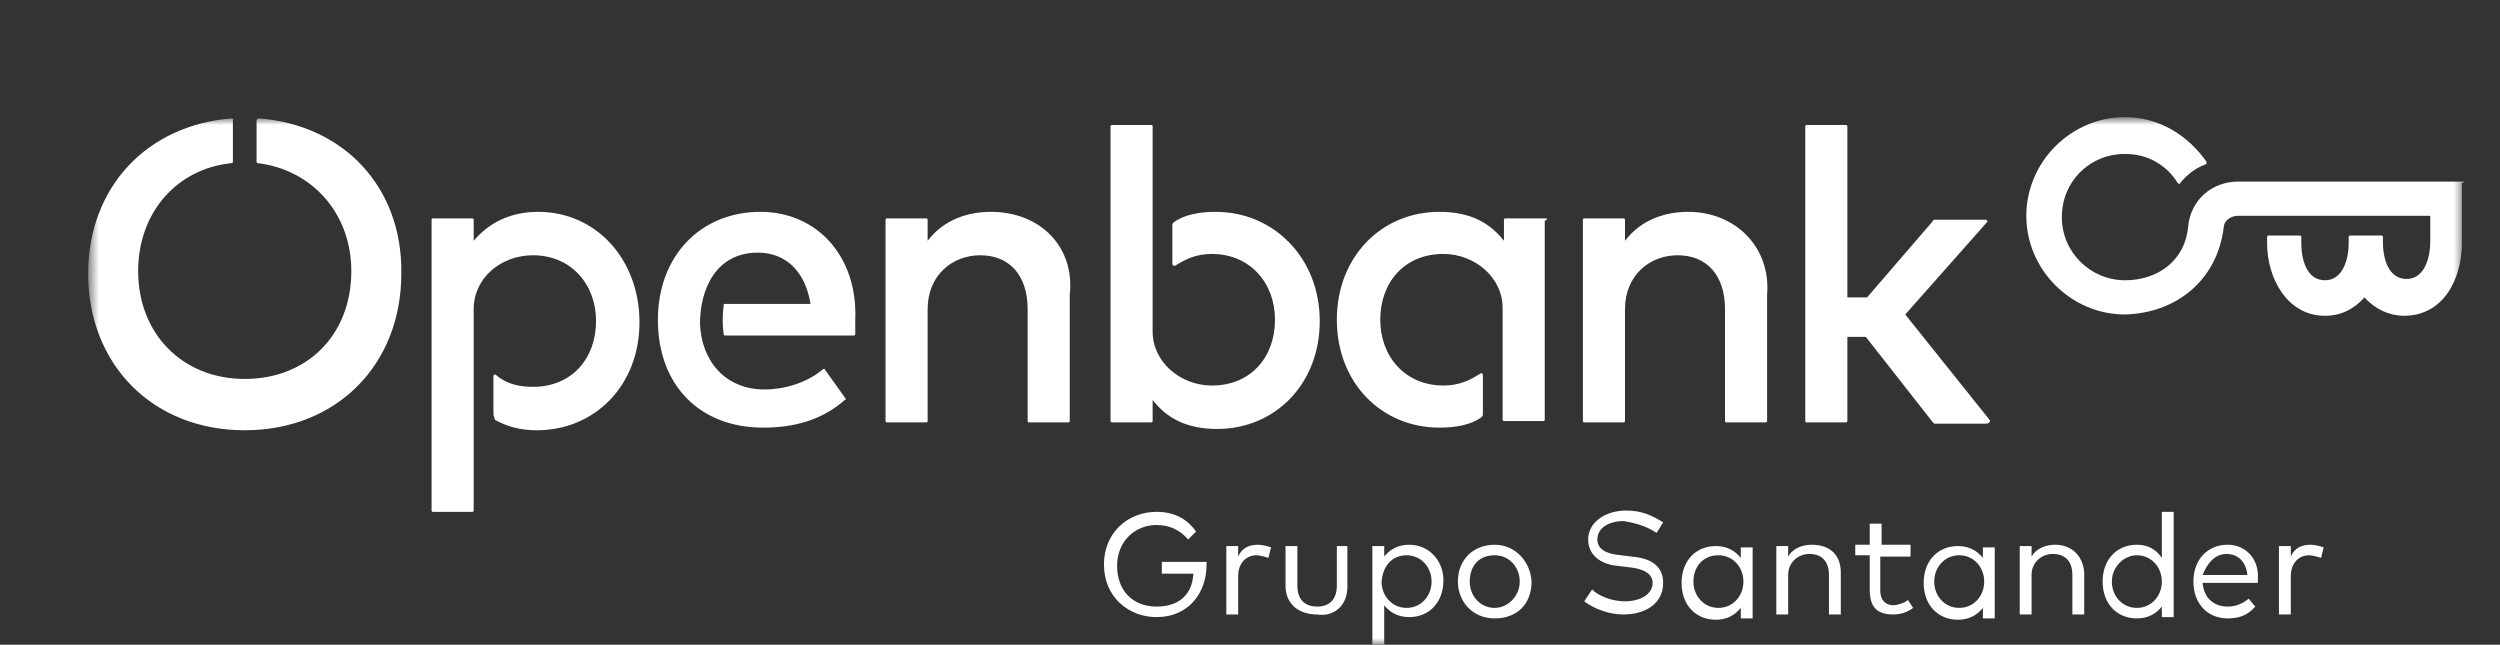
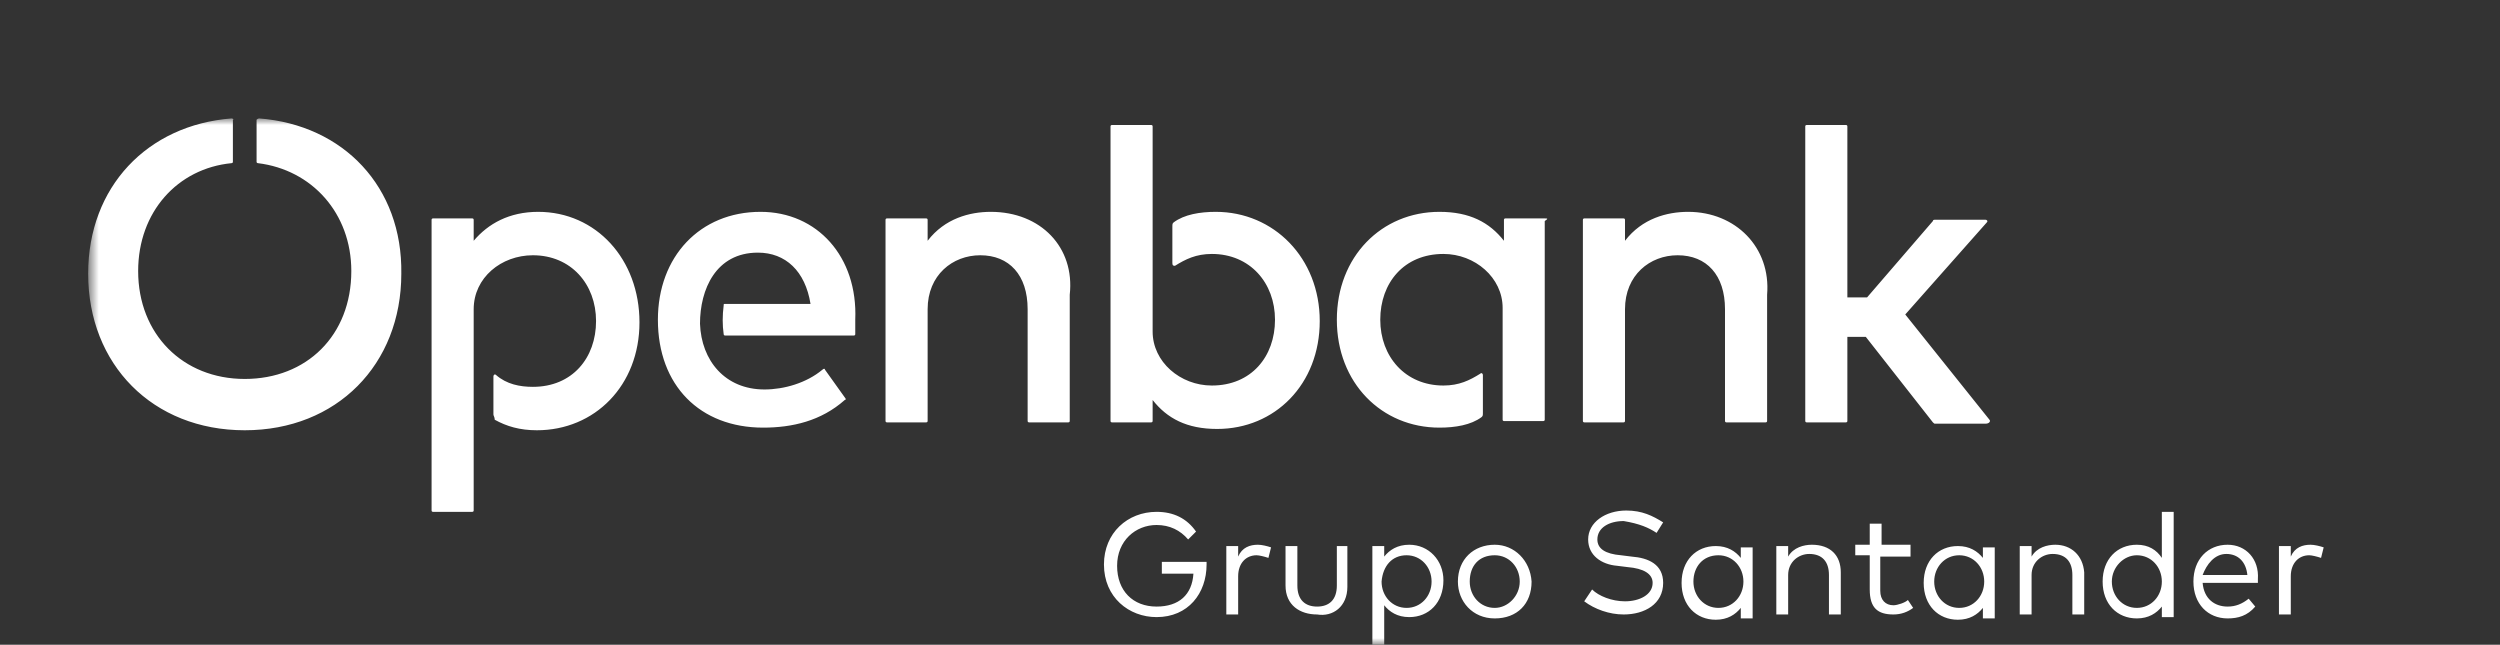
<svg xmlns="http://www.w3.org/2000/svg" width="190" height="49" viewBox="0 0 190 49" fill="none">
  <rect x="0" y="0" width="190" height="49" fill="#333333" stroke="none" />
  <mask id="mask0_1105_266" style="mask-type:luminance" maskUnits="userSpaceOnUse" x="6" y="9" width="182" height="40">
    <path d="M187.3 9H6.7V49H187.3V9Z" fill="white" />
  </mask>
  <g mask="url(#mask0_1105_266)">
-     <path d="M187.2 13.8H170.1C168.1 13.8 166.5 15.2 166.3 17.2C166.1 19.7 164.1 21.3 161.5 21.3C158.9 21.3 156.7 19.2 156.7 16.5C156.7 13.8 158.8 11.7 161.5 11.7C163.3 11.7 164.7 12.6 165.5 13.9C165.6 14 165.7 14 165.7 13.9C166.2 13.3 166.8 12.8 167.6 12.5C167.7 12.5 167.7 12.4 167.7 12.3C166.3 10.3 164.1 8.9 161.5 8.9C157.4 8.9 154 12.3 154 16.4C154 20.5 157.4 23.9 161.5 23.9C165.4 23.8 168.5 21.3 169 17.3C169 16.8 169.5 16.4 170.1 16.4H184.7V18.4C184.7 19.5 184.3 21.2 182.9 21.2C181.5 21.2 181.1 19.6 181.1 18.4V18C181.1 17.9 181 17.9 181 17.9H178.6C178.5 17.9 178.5 18 178.5 18V18.5C178.5 19.6 178.1 21.3 176.7 21.3C175.3 21.3 174.9 19.7 174.9 18.5V18C174.9 17.9 174.8 17.9 174.8 17.9H172.4C172.3 17.9 172.3 18 172.3 18V18.5C172.3 21.1 173.8 24 176.7 24C177.9 24 178.9 23.5 179.7 22.6C180.5 23.5 181.6 24 182.7 24C185.7 24 187.1 21.2 187.1 18.5V13.9C187.3 13.9 187.3 13.8 187.2 13.8Z" fill="white" />
    <path d="M57.8 16.1C53.2 16.1 50 19.5 50 24.3C50 29.3 53.2 32.5 58 32.5C60.2 32.5 62.4 32 64.2 30.4C64.3 30.4 64.3 30.3 64.2 30.2L62.7 28.1C62.7 28 62.6 28 62.5 28.1C61.3 29.1 59.6 29.6 58.1 29.6C55.1 29.6 53.3 27.4 53.2 24.6C53.2 22 54.4 19.2 57.6 19.2C59.7 19.2 61.2 20.6 61.6 23.1H55.1C55 23.1 55 23.1 55 23.2C54.9 24 54.9 24.7 55 25.4C55 25.5 55.1 25.5 55.1 25.5H64.9C65 25.5 65 25.4 65 25.4V24.3C65.2 19.5 62.1 16.1 57.8 16.1ZM40.9 16.1C38.7 16.1 37.1 17 36 18.3V16.7C36 16.6 35.9 16.6 35.9 16.6H32.9C32.8 16.6 32.8 16.7 32.8 16.7V38.8C32.8 38.9 32.9 38.9 32.9 38.9H35.9C36 38.9 36 38.8 36 38.8V23.5C36 21.1 38.1 19.4 40.5 19.4C43.4 19.4 45.3 21.6 45.3 24.4C45.3 27.2 43.5 29.4 40.5 29.4C39.5 29.4 38.5 29.2 37.7 28.5C37.6 28.4 37.5 28.5 37.5 28.6V31.5C37.5 31.6 37.6 31.7 37.6 31.9C38.5 32.4 39.5 32.7 40.8 32.7C45.2 32.7 48.6 29.3 48.6 24.5C48.6 19.7 45.3 16.1 40.9 16.1ZM75.3 16.1C73.7 16.1 71.8 16.6 70.5 18.3V16.7C70.5 16.6 70.4 16.6 70.4 16.6H67.4C67.3 16.6 67.3 16.7 67.3 16.7V32C67.3 32.1 67.4 32.1 67.4 32.1H70.4C70.5 32.1 70.5 32 70.5 32V23.5C70.5 20.9 72.4 19.4 74.5 19.4C76.7 19.4 78.1 20.9 78.1 23.5V32C78.1 32.1 78.2 32.1 78.2 32.1H81.2C81.3 32.1 81.3 32 81.3 32V22.4C81.7 18.8 79.1 16.1 75.3 16.1ZM19.7 9C19.6 9 19.5 9.1 19.5 9.1V12.3C19.5 12.4 19.6 12.4 19.6 12.4C23.7 12.9 26.7 16.2 26.7 20.6C26.7 25.5 23.3 28.8 18.6 28.8C13.9 28.8 10.5 25.4 10.5 20.6C10.5 16.1 13.5 12.8 17.6 12.4C17.7 12.4 17.7 12.3 17.7 12.3V9.1C17.8 9.1 17.7 9 17.6 9C11.2 9.5 6.7 14.2 6.7 20.8C6.7 27.7 11.6 32.7 18.6 32.7C25.6 32.7 30.5 27.7 30.5 20.8C30.6 14.2 26.1 9.5 19.7 9ZM151.2 31.9L144.8 23.9L151 16.9C151.1 16.8 151 16.7 150.9 16.7H147.1C147 16.7 146.9 16.7 146.9 16.8L141.9 22.6H140.4V9.6C140.4 9.5 140.3 9.5 140.3 9.5H137.3C137.2 9.5 137.2 9.6 137.2 9.6V32C137.2 32.1 137.3 32.1 137.3 32.1H140.3C140.4 32.1 140.4 32 140.4 32V25.6H141.8L146.9 32.1C147 32.2 147 32.2 147.1 32.2H150.9C151.2 32.2 151.3 32 151.2 31.9ZM128.3 16.1C126.7 16.1 124.8 16.6 123.5 18.3V16.7C123.5 16.6 123.4 16.6 123.4 16.6H120.4C120.3 16.6 120.3 16.7 120.3 16.7V32C120.3 32.1 120.4 32.1 120.4 32.1H123.4C123.5 32.1 123.5 32 123.5 32V23.5C123.5 20.9 125.4 19.4 127.5 19.4C129.7 19.4 131.1 20.9 131.1 23.5V32C131.1 32.1 131.2 32.1 131.2 32.1H134.2C134.3 32.1 134.3 32 134.3 32V22.4C134.6 18.8 131.9 16.1 128.3 16.1ZM117.4 16.6H114.4C114.3 16.6 114.3 16.7 114.3 16.7V18.3C113.2 16.9 111.7 16.1 109.4 16.1C105 16.1 101.6 19.5 101.6 24.3C101.6 29.1 105 32.5 109.4 32.5C110.6 32.5 111.8 32.3 112.6 31.7C112.7 31.6 112.7 31.6 112.7 31.3V28.5C112.7 28.4 112.6 28.3 112.5 28.4C111.7 28.9 110.9 29.3 109.7 29.3C106.8 29.3 104.9 27.1 104.9 24.3C104.9 21.5 106.7 19.3 109.7 19.3C112.1 19.3 114.2 21.1 114.2 23.4V31.9C114.2 32 114.3 32 114.3 32H117.3C117.4 32 117.4 31.9 117.4 31.9V16.8C117.7 16.6 117.6 16.6 117.4 16.6ZM92.4 16.1C91.2 16.1 90 16.3 89.2 16.9C89.1 17 89.1 17 89.1 17.3V20C89.1 20.2 89.2 20.2 89.3 20.2C90.1 19.7 90.9 19.3 92.1 19.3C95 19.3 96.9 21.5 96.9 24.3C96.9 27.1 95.1 29.3 92.1 29.3C89.7 29.3 87.6 27.5 87.6 25.2V9.6C87.6 9.5 87.5 9.5 87.5 9.5H84.5C84.4 9.5 84.4 9.6 84.4 9.6V32C84.4 32.1 84.5 32.1 84.5 32.1H87.5C87.6 32.1 87.6 32 87.6 32V30.4C88.7 31.8 90.2 32.6 92.5 32.6C96.9 32.6 100.3 29.2 100.3 24.4C100.3 19.6 96.8 16.1 92.4 16.1ZM175.6 41.4C175 41.4 174.4 41.6 174.1 42.3V41.5H173.2V46.7H174.1V43.8C174.1 42.8 174.7 42.2 175.5 42.2C175.7 42.2 176.1 42.3 176.4 42.4L176.6 41.6C176.3 41.5 175.9 41.4 175.6 41.4ZM169.2 42.1C170.1 42.1 170.7 42.7 170.8 43.7H167.4C167.7 42.9 168.3 42.1 169.2 42.1ZM169.3 41.4C167.8 41.4 166.7 42.5 166.7 44.2C166.7 45.9 167.8 47 169.3 47C170.1 47 170.8 46.8 171.4 46.1L170.9 45.5C170.4 45.9 169.9 46.1 169.3 46.1C168.3 46.1 167.5 45.5 167.4 44.3H171.6V44C171.7 42.5 170.7 41.4 169.3 41.4ZM162.4 42.2C163.5 42.2 164.3 43.1 164.3 44.2C164.3 45.3 163.5 46.2 162.4 46.2C161.3 46.2 160.5 45.3 160.5 44.2C160.5 43.1 161.4 42.2 162.4 42.2ZM162.4 41.4C160.9 41.4 159.8 42.5 159.8 44.2C159.8 45.9 160.9 47 162.4 47C163.3 47 163.9 46.6 164.3 46.1V46.9H165.2V38.9H164.3V42.4C163.9 41.8 163.3 41.4 162.4 41.4ZM156.2 41.4C155.6 41.4 154.8 41.6 154.4 42.3V41.5H153.5V46.7H154.4V43.7C154.4 42.7 155.2 42.1 156 42.1C157 42.1 157.5 42.7 157.5 43.7V46.7H158.4V43.5C158.3 42.2 157.4 41.4 156.2 41.4ZM148.9 42.2C150 42.2 150.8 43.1 150.8 44.2C150.8 45.3 150 46.2 148.9 46.2C147.8 46.2 147 45.3 147 44.2C147 43.1 147.8 42.2 148.9 42.2ZM151.6 46.8V41.6H150.7V42.4C150.3 41.9 149.7 41.5 148.8 41.5C147.3 41.5 146.2 42.6 146.2 44.3C146.2 46 147.3 47.1 148.8 47.1C149.7 47.1 150.3 46.7 150.7 46.2V47H151.6V46.8ZM145.2 42.2V41.4H143V39.8H142.1V41.4H141V42.2H142.1V44.8C142.1 46.2 142.7 46.7 143.9 46.7C144.5 46.7 145 46.5 145.4 46.2L145 45.6C144.8 45.8 144.2 46 143.9 46C143.3 46 142.9 45.6 142.9 44.9V42.3H145.2V42.2ZM137.7 41.4C137.1 41.4 136.3 41.6 135.9 42.3V41.5H135V46.7H135.9V43.7C135.9 42.7 136.7 42.1 137.5 42.1C138.5 42.1 139 42.7 139 43.7V46.7H139.9V43.5C139.9 42.2 139.1 41.4 137.7 41.4ZM130.6 42.2C131.7 42.2 132.5 43.1 132.5 44.2C132.5 45.3 131.7 46.2 130.6 46.2C129.5 46.2 128.7 45.3 128.7 44.2C128.7 43.1 129.4 42.2 130.6 42.2ZM133.2 46.8V41.6H132.3V42.4C131.9 41.9 131.3 41.5 130.4 41.5C128.9 41.5 127.8 42.6 127.8 44.3C127.8 46 128.9 47.1 130.4 47.1C131.3 47.1 131.9 46.7 132.3 46.2V47H133.2V46.8ZM125.9 40.5L126.4 39.7C125.6 39.2 124.8 38.8 123.6 38.8C122 38.8 120.7 39.7 120.7 41C120.7 42.2 121.7 42.9 122.9 43L123.7 43.1C124.9 43.2 125.6 43.6 125.6 44.3C125.6 45.2 124.6 45.7 123.5 45.7C122.5 45.7 121.5 45.3 121 44.8L120.4 45.7C121.2 46.3 122.3 46.7 123.4 46.7C125 46.7 126.4 45.9 126.4 44.3C126.4 42.9 125.3 42.4 124 42.3L123.2 42.2C122 42.1 121.4 41.7 121.4 41C121.4 40.1 122.3 39.6 123.4 39.6C124.6 39.8 125.3 40.1 125.9 40.5ZM113.6 42.2C114.7 42.2 115.5 43.1 115.5 44.2C115.5 45.3 114.6 46.2 113.6 46.2C112.5 46.2 111.7 45.3 111.7 44.2C111.7 43 112.4 42.2 113.6 42.2ZM113.6 41.4C112 41.4 110.8 42.5 110.8 44.2C110.8 45.7 111.9 47 113.6 47C115.3 47 116.4 45.9 116.4 44.2C116.3 42.6 115.1 41.4 113.6 41.4ZM106.9 42.2C108 42.2 108.8 43.1 108.8 44.2C108.8 45.3 108 46.2 106.9 46.2C105.8 46.2 105 45.3 105 44.2C105.1 43 105.8 42.2 106.9 42.2ZM107.1 41.4C106.2 41.4 105.6 41.8 105.2 42.3V41.5H104.3V49H105.2V46C105.6 46.5 106.2 46.9 107.1 46.9C108.6 46.9 109.7 45.8 109.7 44.1C109.7 42.6 108.6 41.4 107.1 41.4ZM102.4 44.6V41.5H101.6V44.5C101.6 45.6 101 46.1 100.1 46.1C99.2 46.1 98.6 45.6 98.6 44.5V41.5H97.7V44.5C97.7 46 98.8 46.7 100.1 46.7C101.3 46.9 102.4 46.1 102.4 44.6ZM95.6 41.4C95 41.4 94.4 41.6 94.1 42.3V41.5H93.2V46.7H94.1V43.8C94.1 42.8 94.7 42.2 95.5 42.2C95.7 42.2 96.1 42.3 96.4 42.4L96.6 41.6C96.3 41.5 95.9 41.4 95.6 41.4ZM87.9 38.9C85.7 38.9 83.9 40.5 83.9 42.9C83.9 45.4 85.8 46.9 87.9 46.9C90.3 46.9 91.7 45.1 91.7 42.9V42.7H88.3V43.6H90.7C90.6 45.2 89.6 46.1 87.9 46.1C86.1 46.1 84.9 44.9 84.9 43C84.9 41.1 86.3 39.9 87.9 39.9C88.9 39.9 89.7 40.3 90.3 41L90.9 40.4C90.2 39.4 89.2 38.9 87.9 38.9Z" fill="white" />
  </g>
</svg>